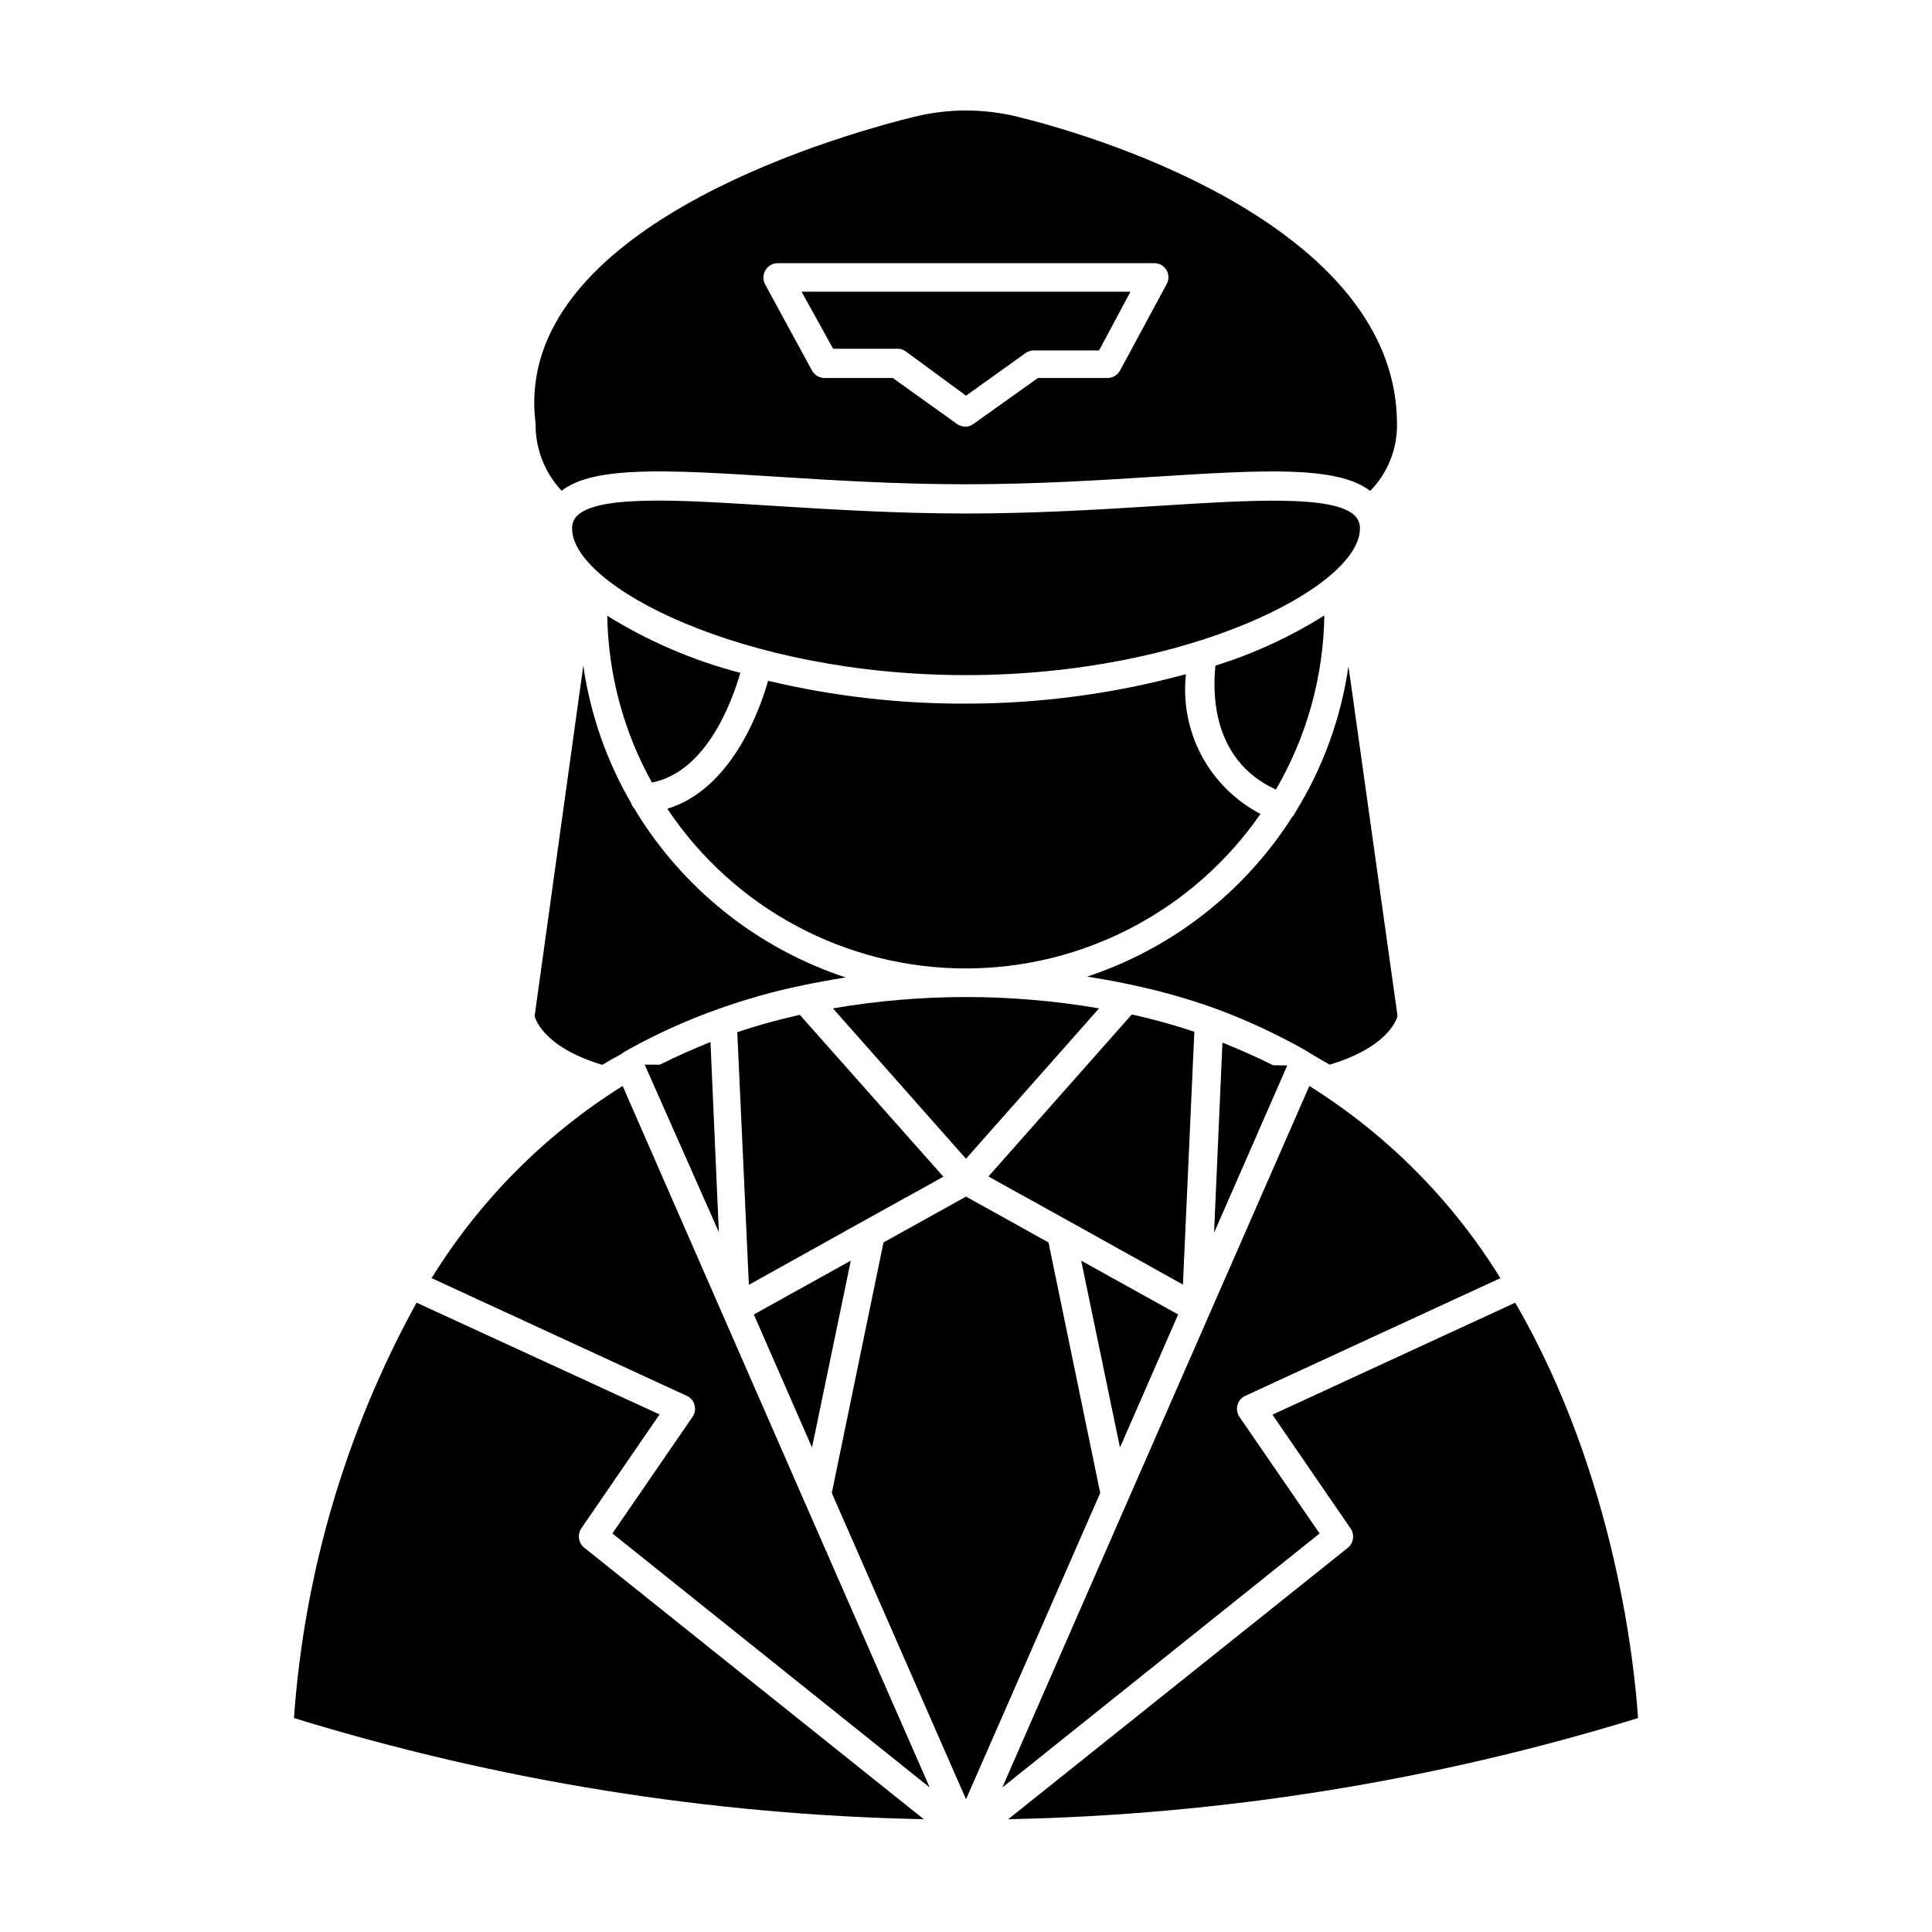
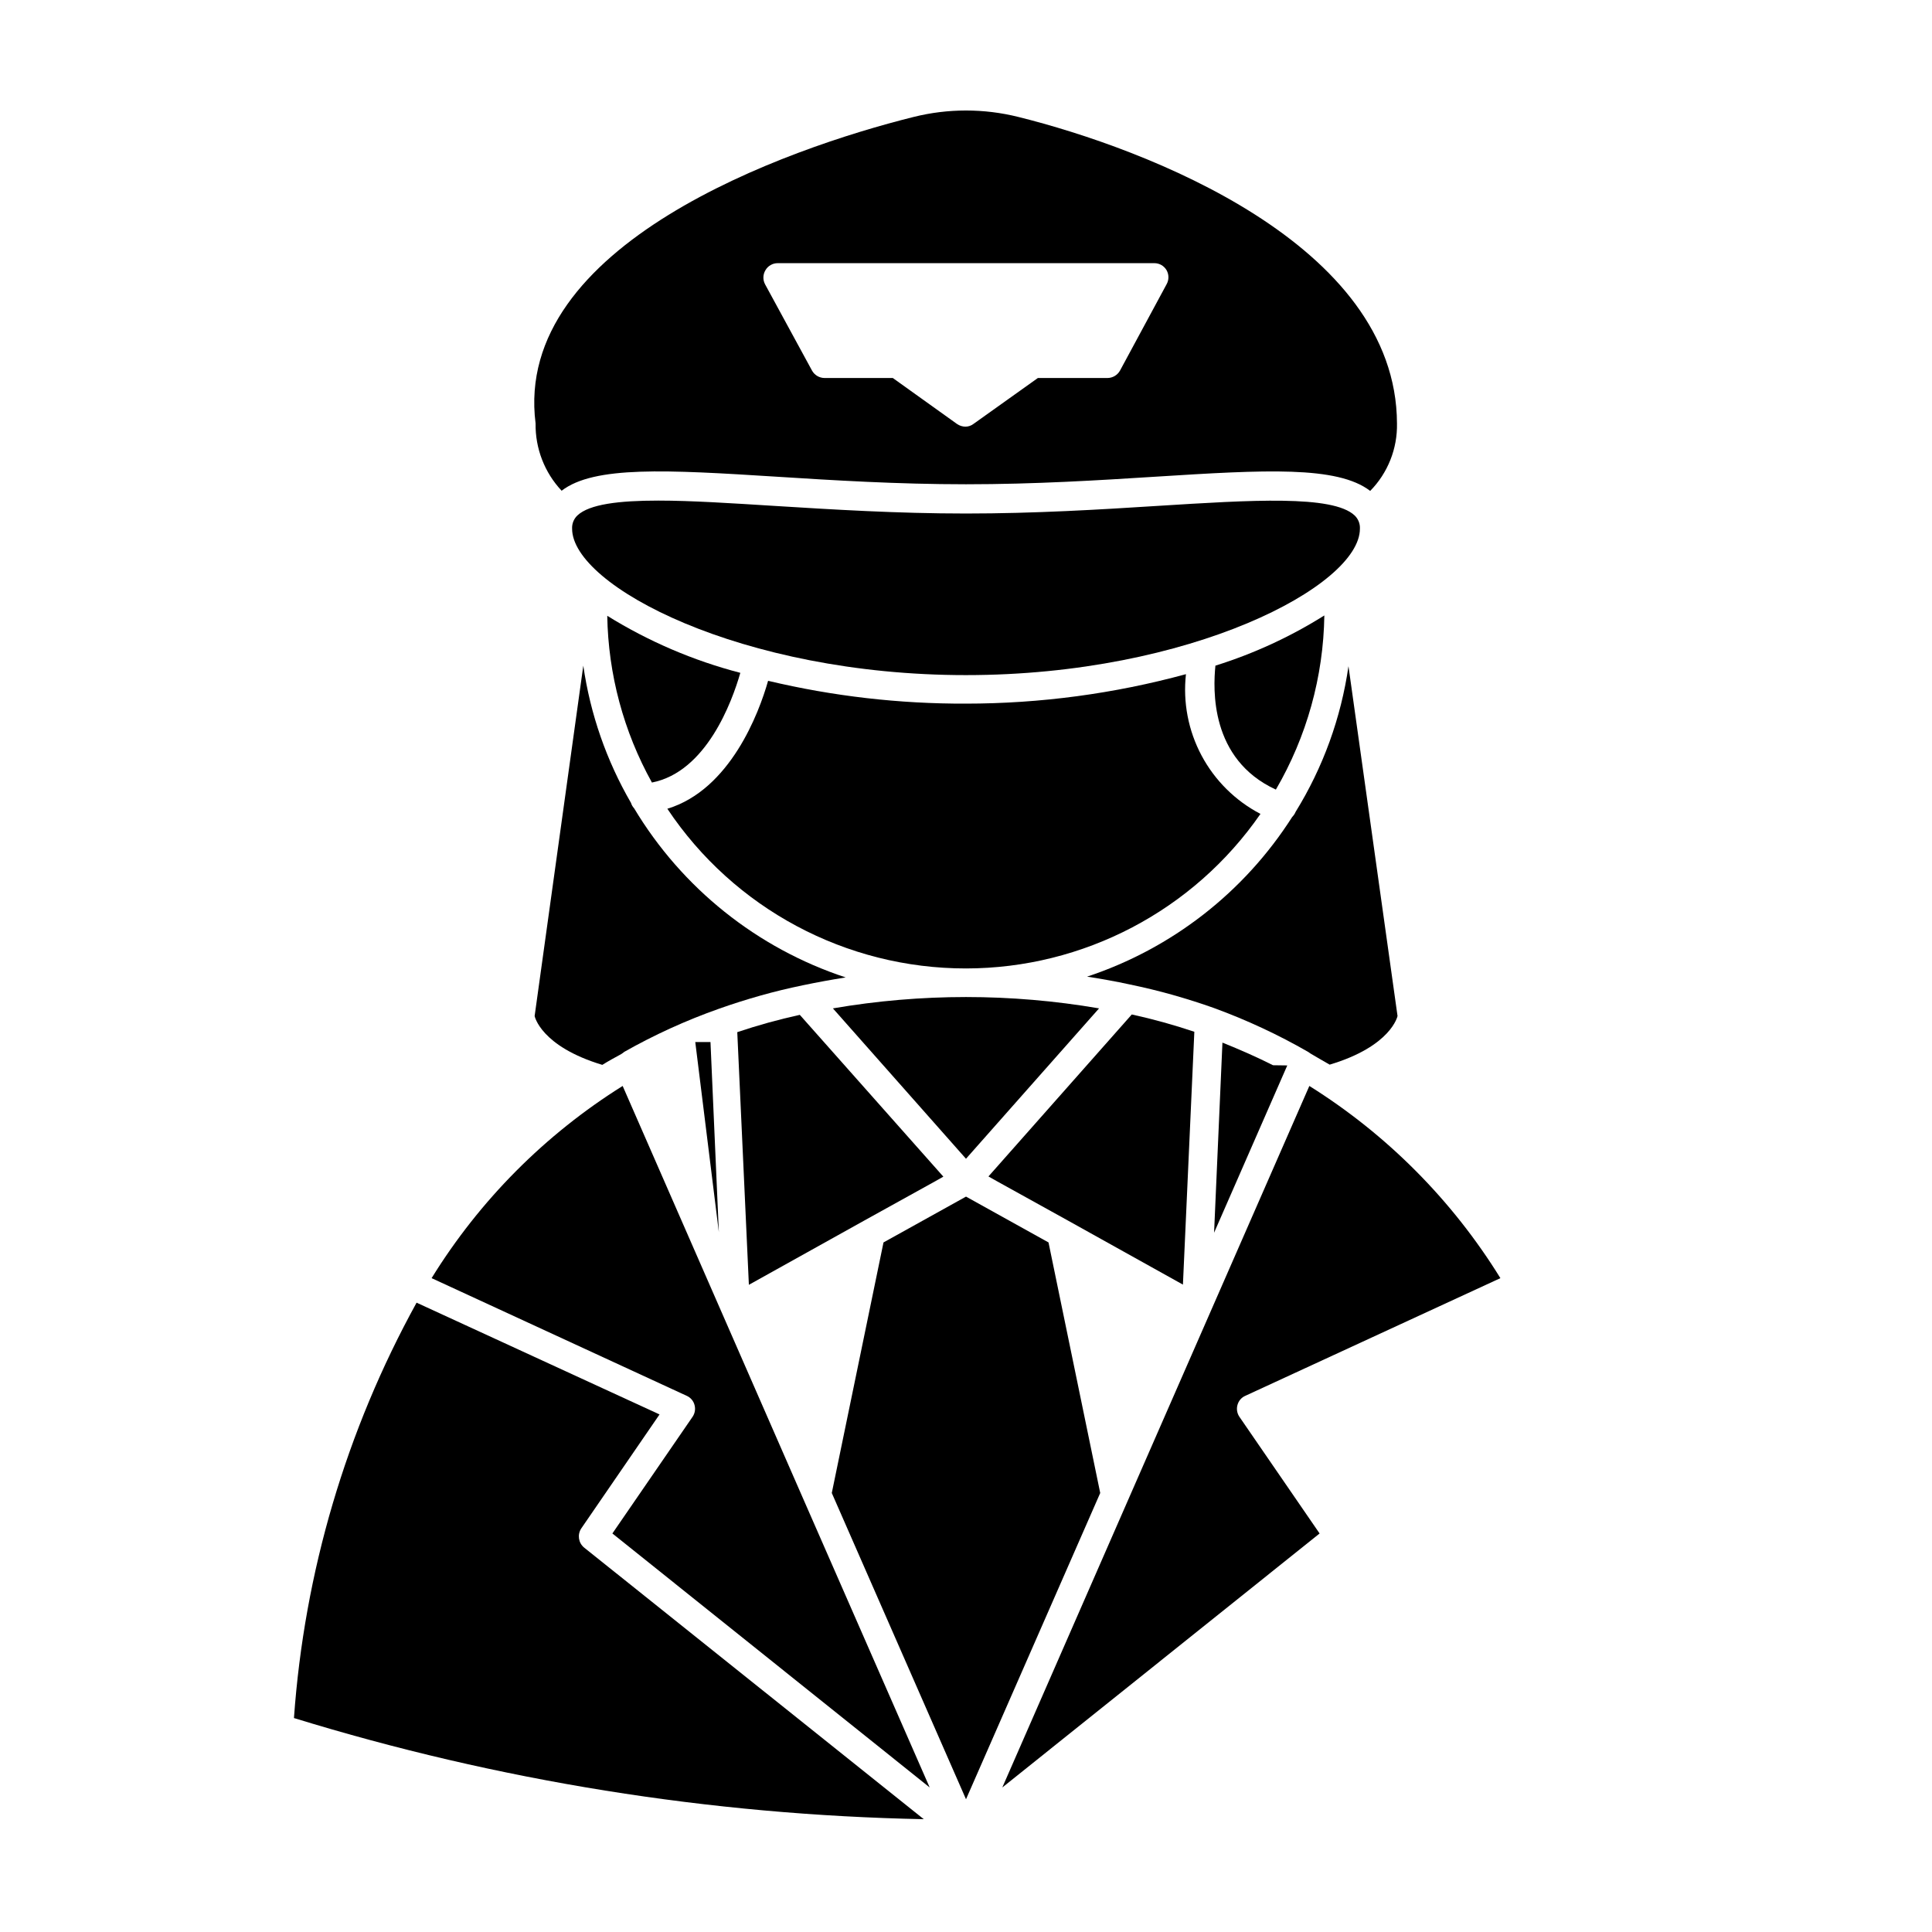
<svg xmlns="http://www.w3.org/2000/svg" fill="#000000" width="800px" height="800px" version="1.1" viewBox="144 144 512 512">
  <g>
    <path d="m303.62 426.2c1.613-1.008 3.273-1.914 5.039-2.871l0.707-0.504h-0.055c8.043-4.559 16.473-8.402 25.191-11.484 3.527-1.258 7.203-2.418 10.934-3.477 3.727-1.059 7.508-1.965 11.387-2.769 3.879-0.805 7.457-1.461 11.285-2.066l-0.004-0.004c-23.465-7.734-43.363-23.648-56.07-44.836-0.375-0.402-0.652-0.887-0.809-1.41-6.504-11.207-10.797-23.555-12.645-36.375l-12.898 92.852s1.562 8.008 17.938 12.945z" />
    <path d="m514.36 413.25-13-92.699v-0.004c-1.969 13.691-6.738 26.828-14.004 38.594-0.211 0.508-0.52 0.969-0.906 1.359-12.711 19.941-31.91 34.891-54.363 42.32 3.828 0.605 7.609 1.258 11.285 2.066 3.879 0.805 7.656 1.715 11.387 2.769 3.727 1.059 7.406 2.215 10.934 3.477 8.648 3.156 17.008 7.051 24.988 11.637l0.656 0.453c1.664 1.008 3.324 1.914 5.039 2.922 16.371-4.887 17.984-12.895 17.984-12.895z" />
    <path d="m298.78 554.11c-1.492-1.242-1.816-3.41-0.754-5.039l20.758-30.23-64.387-29.621c-18.676 33.91-29.762 71.469-32.496 110.08 54.117 16.66 110.3 25.68 166.91 26.805z" />
    <path d="m258.38 482.72 67.609 31.188c1.02 0.449 1.781 1.34 2.066 2.418 0.297 1.066 0.113 2.207-0.504 3.125l-21.262 30.934 84.086 67.309-33.352-76.125-48.012-109.78c-20.562 12.867-37.891 30.297-50.633 50.934z" />
-     <path d="m481.21 518.9 20.758 30.23v-0.004c1.066 1.629 0.738 3.797-0.754 5.039l-90.031 71.945c56.613-1.125 112.79-10.145 166.91-26.805-0.805-12.445-5.644-63.781-32.547-110.08z" />
    <path d="m490.99 431.79-48.016 109.68-33.352 76.227 84.086-67.309-21.262-30.934c-0.617-0.918-0.801-2.059-0.504-3.125 0.289-1.078 1.047-1.969 2.066-2.418l67.609-31.188h0.004c-12.746-20.637-30.07-38.066-50.633-50.934z" />
    <path d="m364.73 411.23 35.266 39.852 35.266-39.852h0.004c-23.34-4.008-47.195-4.008-70.535 0z" />
    <path d="m316.77 351.38c14.41-2.82 21.211-21.363 23.426-29.07-12.449-3.234-24.336-8.332-35.266-15.117 0.254 15.48 4.32 30.656 11.84 44.188z" />
    <path d="m400 400.65c31.152-0.031 60.312-15.336 78.039-40.957-6.644-3.461-12.082-8.852-15.609-15.457-3.523-6.609-4.969-14.129-4.141-21.574-19 5.176-38.602 7.801-58.289 7.809-17.66 0.066-35.266-1.965-52.449-6.047-2.418 8.566-10.078 28.867-26.703 33.906h0.004c17.645 26.457 47.348 42.34 79.148 42.32z" />
    <path d="m349.62 270.32c15.113 0.957 32.094 2.016 50.383 2.016s35.266-1.059 50.383-2.016c28.766-1.812 48.012-2.922 56.73 3.777l-0.004 0.004c4.68-4.762 7.238-11.211 7.102-17.887-0.148-47.66-66.703-72.852-100.31-81.215-9.129-2.285-18.68-2.285-27.809 0-33.605 8.363-106.2 33.809-100.16 81.215-0.102 6.617 2.371 13.012 6.902 17.836 8.613-6.652 27.961-5.543 56.777-3.731zm-2.769-54.711c0.664-1.152 1.895-1.863 3.223-1.867h99.855c1.332 0.004 2.559 0.715 3.227 1.867 0.652 1.156 0.652 2.57 0 3.727l-12.344 22.875c-0.676 1.207-1.945 1.957-3.328 1.965h-18.438l-17.027 12.141c-0.621 0.484-1.383 0.75-2.168 0.754-0.793-0.008-1.566-0.254-2.219-0.703l-17.027-12.191h-18.086c-1.383-0.008-2.652-0.758-3.324-1.965l-12.445-22.871v-0.004c-0.625-1.172-0.586-2.59 0.102-3.727z" />
    <path d="m400 322.91c59.547 0 104.39-23.676 104.39-38.793 0.07-1.324-0.445-2.613-1.41-3.527-5.793-5.441-27.355-4.082-52.246-2.519-15.113 0.957-32.395 2.016-50.734 2.016s-35.266-1.059-50.734-2.016c-11.336-0.707-22.016-1.41-30.781-1.41-10.48 0-18.289 0.957-21.461 3.93-0.965 0.914-1.48 2.203-1.41 3.527 0 15.117 44.84 38.793 104.39 38.793z" />
-     <path d="m443.58 221.3h-87.16l8.363 15.113h17.031c0.793 0.004 1.566 0.25 2.215 0.707l15.973 11.738 15.77-11.285c0.633-0.449 1.387-0.695 2.164-0.707h17.332z" />
-     <path d="m369.47 478.09-25.695 14.258 15.418 35.266z" />
-     <path d="m430.53 478.09 10.277 49.523 15.414-35.266z" />
-     <path d="m334.5 470.53-2.215-50.383c-4.637 1.863-9.117 3.828-13.402 5.996h-4.031z" />
+     <path d="m334.5 470.53-2.215-50.383h-4.031z" />
    <path d="m481.36 426.3c-4.281-2.168-8.766-4.133-13.402-5.996l-2.215 50.383 19.398-44.336z" />
    <path d="m342.46 484.49 30.48-16.977 18.742-10.379 2.316-1.309-38.039-42.875v-0.004c-5.606 1.227-11.137 2.758-16.574 4.586z" />
    <path d="m405.95 455.77 2.316 1.309 18.742 10.379 30.48 16.977 3.023-67.008v0.004c-5.438-1.828-10.973-3.359-16.578-4.586z" />
    <path d="m435.57 539.66-13.703-66.402-21.863-12.145-21.867 12.145-13.703 66.402 35.57 81.16z" />
    <path d="m482.12 353.25c8.18-14.023 12.605-29.918 12.844-46.148-9.008 5.656-18.711 10.129-28.867 13.301-0.605 6.144-1.512 24.785 16.023 32.848z" />
  </g>
</svg>